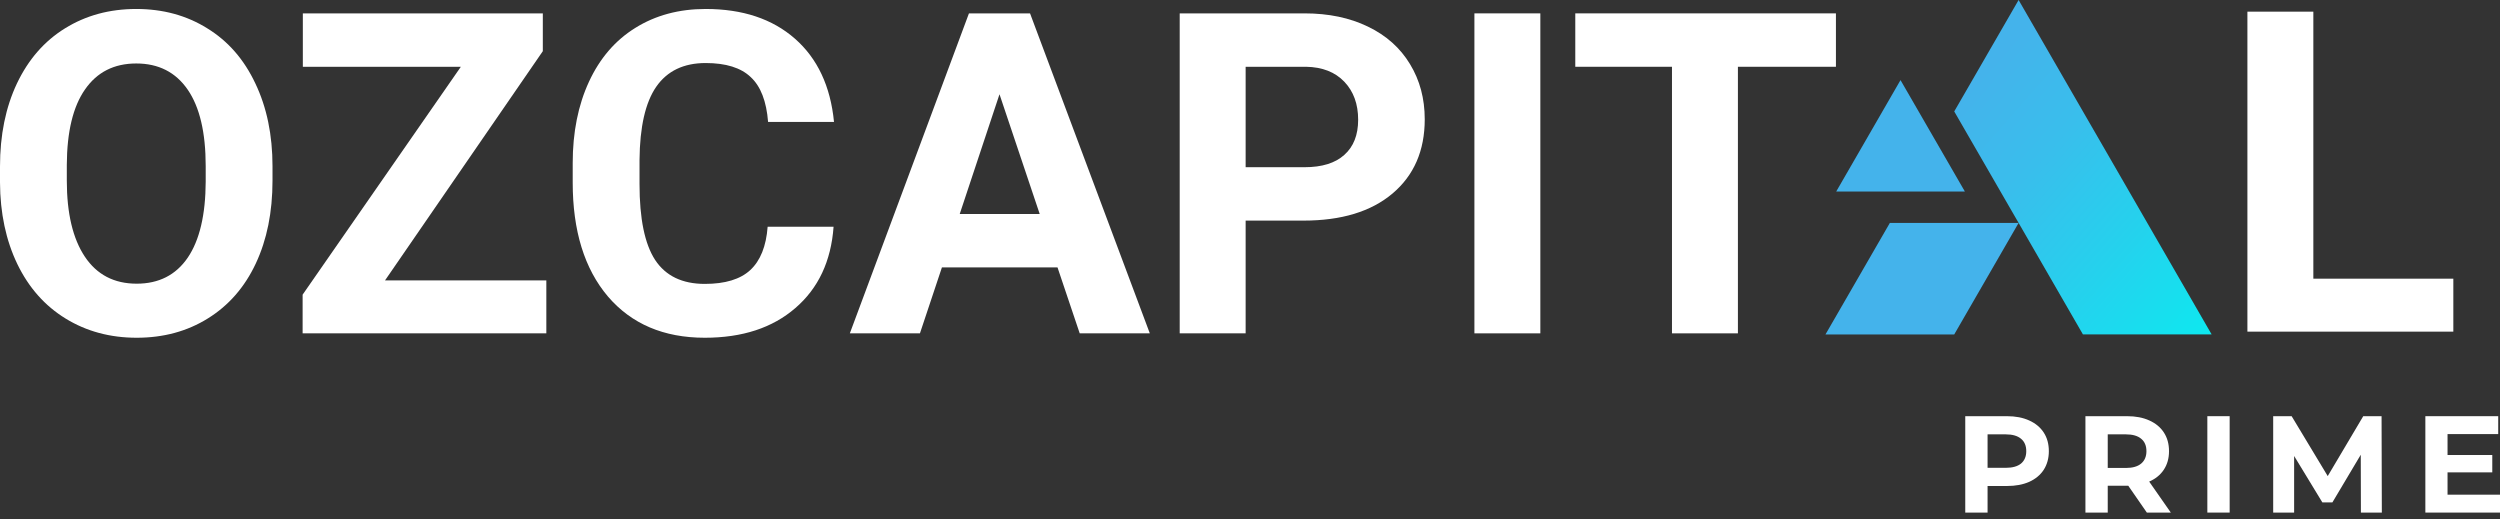
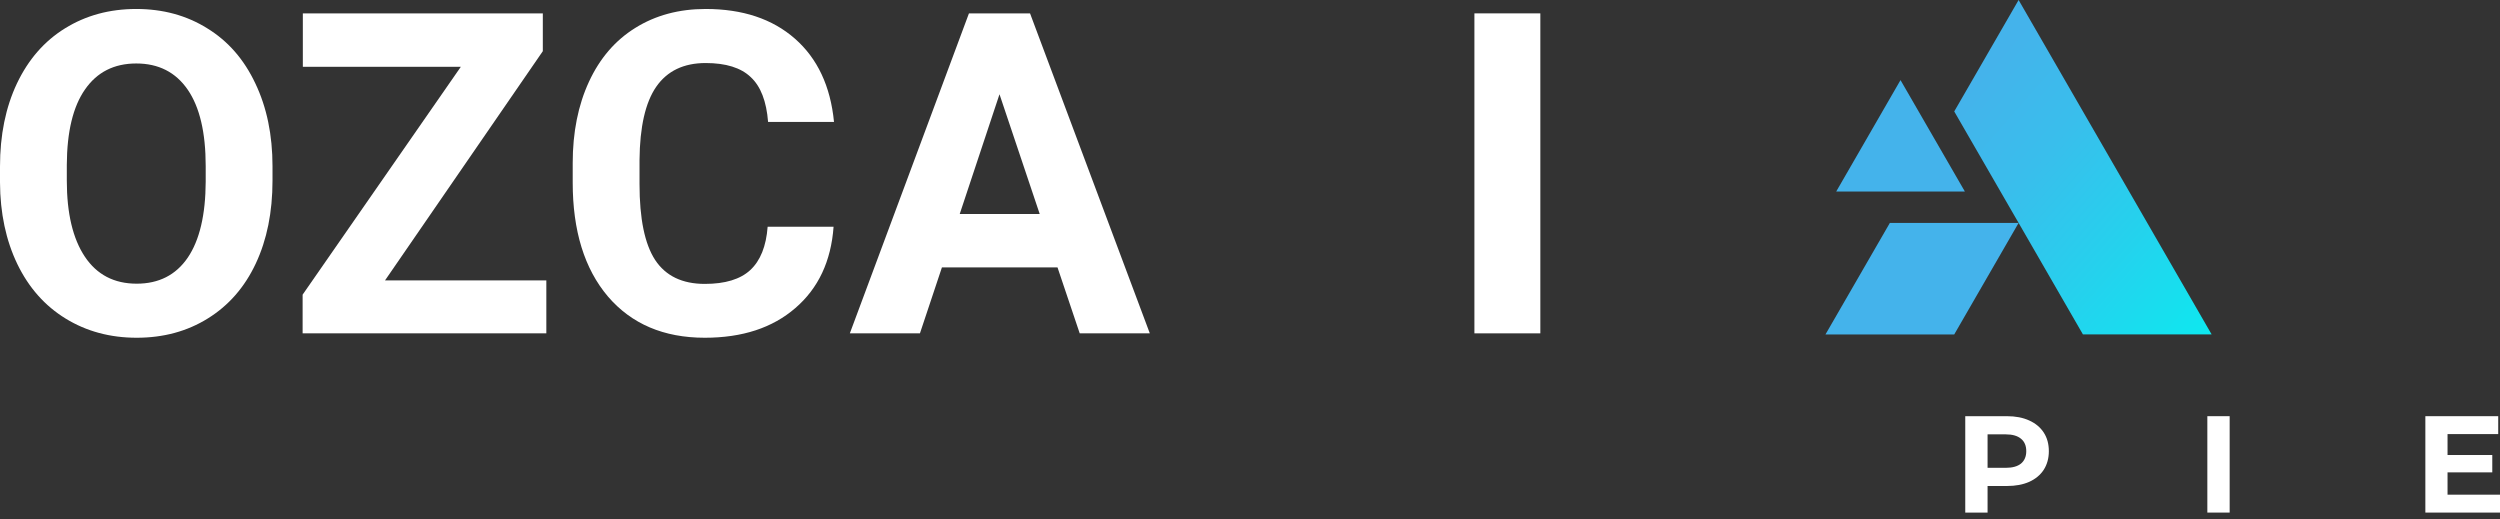
<svg xmlns="http://www.w3.org/2000/svg" width="361" height="75" viewBox="0 0 361 75" fill="none">
  <rect x="0" y="0" width="361" height="75" fill="#333333" stroke="none" />
  <path d="M291.488 32.191L300.776 48.291H319.361L300.776 16.091L291.488 0L282.191 16.092L291.488 32.191Z" fill="url(#paint0_linear)" />
  <path d="M272.895 32.192L263.599 48.292H282.191L291.487 32.192H272.895Z" fill="url(#paint1_linear)" />
  <path d="M283.73 27.659L274.434 11.567L265.146 27.659H283.73Z" fill="url(#paint2_linear)" />
  <path d="M39.35 26.08C39.35 30.629 38.547 34.617 36.939 38.044C35.331 41.471 33.025 44.116 30.021 45.978C27.038 47.839 23.61 48.77 19.739 48.77C15.909 48.77 12.493 47.85 9.489 46.009C6.484 44.169 4.157 41.545 2.507 38.139C0.857 34.712 0.021 30.777 0 26.334V24.049C0 19.501 0.815 15.502 2.444 12.054C4.094 8.584 6.41 5.929 9.393 4.089C12.398 2.227 15.825 1.296 19.675 1.296C23.526 1.296 26.942 2.227 29.925 4.089C32.929 5.929 35.246 8.584 36.875 12.054C38.525 15.502 39.35 19.49 39.35 24.018V26.08ZM29.703 23.986C29.703 19.141 28.836 15.46 27.101 12.942C25.366 10.425 22.891 9.166 19.675 9.166C16.481 9.166 14.016 10.414 12.281 12.911C10.546 15.386 9.668 19.025 9.647 23.827V26.08C9.647 30.798 10.515 34.458 12.249 37.06C13.984 39.663 16.481 40.964 19.739 40.964C22.933 40.964 25.387 39.715 27.101 37.219C28.815 34.701 29.682 31.041 29.703 26.239V23.986Z" fill="white" />
  <path d="M55.598 40.488H78.891V48.136H43.698V42.55L66.547 9.642H43.73V1.931H78.383V7.389L55.598 40.488Z" fill="white" />
  <path d="M120.368 32.745C120.008 37.716 118.168 41.63 114.846 44.486C111.546 47.342 107.188 48.77 101.772 48.77C95.848 48.77 91.183 46.782 87.777 42.804C84.392 38.806 82.699 33.326 82.699 26.366V23.542C82.699 19.099 83.482 15.185 85.048 11.8C86.613 8.415 88.845 5.823 91.744 4.025C94.663 2.206 98.048 1.296 101.899 1.296C107.23 1.296 111.525 2.724 114.783 5.58C118.041 8.436 119.924 12.445 120.431 17.607H110.911C110.678 14.624 109.843 12.466 108.404 11.133C106.987 9.78 104.818 9.103 101.899 9.103C98.725 9.103 96.345 10.245 94.758 12.53C93.193 14.793 92.389 18.316 92.347 23.097V26.588C92.347 31.581 93.098 35.23 94.6 37.536C96.123 39.842 98.514 40.995 101.772 40.995C104.712 40.995 106.902 40.329 108.341 38.996C109.8 37.642 110.636 35.558 110.848 32.745H120.368Z" fill="white" />
  <path d="M152.705 38.615H136.013L132.839 48.136H122.716L139.916 1.931H148.738L166.033 48.136H155.91L152.705 38.615ZM138.583 30.904H150.135L144.327 13.609L138.583 30.904Z" fill="white" />
-   <path d="M179.87 31.856V48.136H170.349V1.931H188.374C191.844 1.931 194.89 2.565 197.514 3.835C200.158 5.104 202.189 6.913 203.607 9.261C205.024 11.588 205.733 14.243 205.733 17.227C205.733 21.754 204.178 25.329 201.068 27.953C197.979 30.555 193.695 31.856 188.216 31.856H179.87ZM179.87 24.145H188.374C190.892 24.145 192.806 23.552 194.118 22.367C195.451 21.183 196.117 19.49 196.117 17.29C196.117 15.026 195.451 13.196 194.118 11.8C192.785 10.404 190.945 9.684 188.596 9.642H179.87V24.145Z" fill="white" />
  <path d="M222.425 48.136H212.905V1.931H222.425V48.136Z" fill="white" />
-   <path d="M265.108 9.642H250.954V48.136H241.434V9.642H227.471V1.931H265.108V9.642Z" fill="white" />
-   <path d="M334.047 40.241H354.261V47.889H324.526V1.684H334.047V40.241Z" fill="white" />
  <path d="M289.808 60.097C291.041 60.097 292.108 60.302 293.01 60.713C293.924 61.124 294.627 61.707 295.118 62.463C295.608 63.219 295.853 64.113 295.853 65.147C295.853 66.168 295.608 67.063 295.118 67.832C294.627 68.588 293.924 69.171 293.01 69.582C292.108 69.979 291.041 70.178 289.808 70.178H287.005V74.016H283.783V60.097H289.808ZM289.629 67.553C290.597 67.553 291.333 67.348 291.837 66.937C292.34 66.513 292.592 65.916 292.592 65.147C292.592 64.365 292.34 63.769 291.837 63.358C291.333 62.934 290.597 62.721 289.629 62.721H287.005V67.553H289.629Z" fill="white" />
-   <path d="M310.004 74.016L307.32 70.138H304.357V74.016H301.136V60.097H307.161C308.394 60.097 309.461 60.302 310.362 60.713C311.277 61.124 311.98 61.707 312.47 62.463C312.961 63.219 313.206 64.113 313.206 65.147C313.206 66.181 312.954 67.076 312.45 67.832C311.96 68.574 311.257 69.144 310.342 69.542L313.464 74.016H310.004ZM309.945 65.147C309.945 64.365 309.693 63.769 309.189 63.358C308.685 62.934 307.95 62.721 306.982 62.721H304.357V67.573H306.982C307.95 67.573 308.685 67.361 309.189 66.937C309.693 66.513 309.945 65.916 309.945 65.147Z" fill="white" />
  <path d="M318.741 60.097H321.962V74.016H318.741V60.097Z" fill="white" />
-   <path d="M340.915 74.016L340.895 65.664L336.799 72.545H335.347L331.271 65.843V74.016H328.248V60.097H330.913L336.123 68.747L341.253 60.097H343.898L343.937 74.016H340.915Z" fill="white" />
  <path d="M361 71.431V74.016H350.222V60.097H360.742V62.682H353.424V65.704H359.886V68.21H353.424V71.431H361Z" fill="white" />
  <defs>
    <linearGradient id="paint0_linear" x1="282" y1="15.5" x2="319" y2="48" gradientUnits="userSpaceOnUse">
      <stop stop-color="#44B3EB" />
      <stop offset="0.291" stop-color="#39BEEC" />
      <stop offset="0.803" stop-color="#1BDBEE" />
      <stop offset="1" stop-color="#0EE8EF" />
    </linearGradient>
    <linearGradient id="paint1_linear" x1="9666.59" y1="970.491" x2="10611.7" y2="970.491" gradientUnits="userSpaceOnUse">
      <stop stop-color="#44B3EB" />
      <stop offset="0.29" stop-color="#39BEEC" />
      <stop offset="0.8" stop-color="#1BDBEE" />
      <stop offset="1" stop-color="#0EE8EF" />
    </linearGradient>
    <linearGradient id="paint2_linear" x1="6565.97" y1="545.97" x2="6985.79" y2="545.97" gradientUnits="userSpaceOnUse">
      <stop stop-color="#44B3EB" />
      <stop offset="0.29" stop-color="#39BEEC" />
      <stop offset="0.8" stop-color="#1BDBEE" />
      <stop offset="1" stop-color="#0EE8EF" />
    </linearGradient>
  </defs>
</svg>